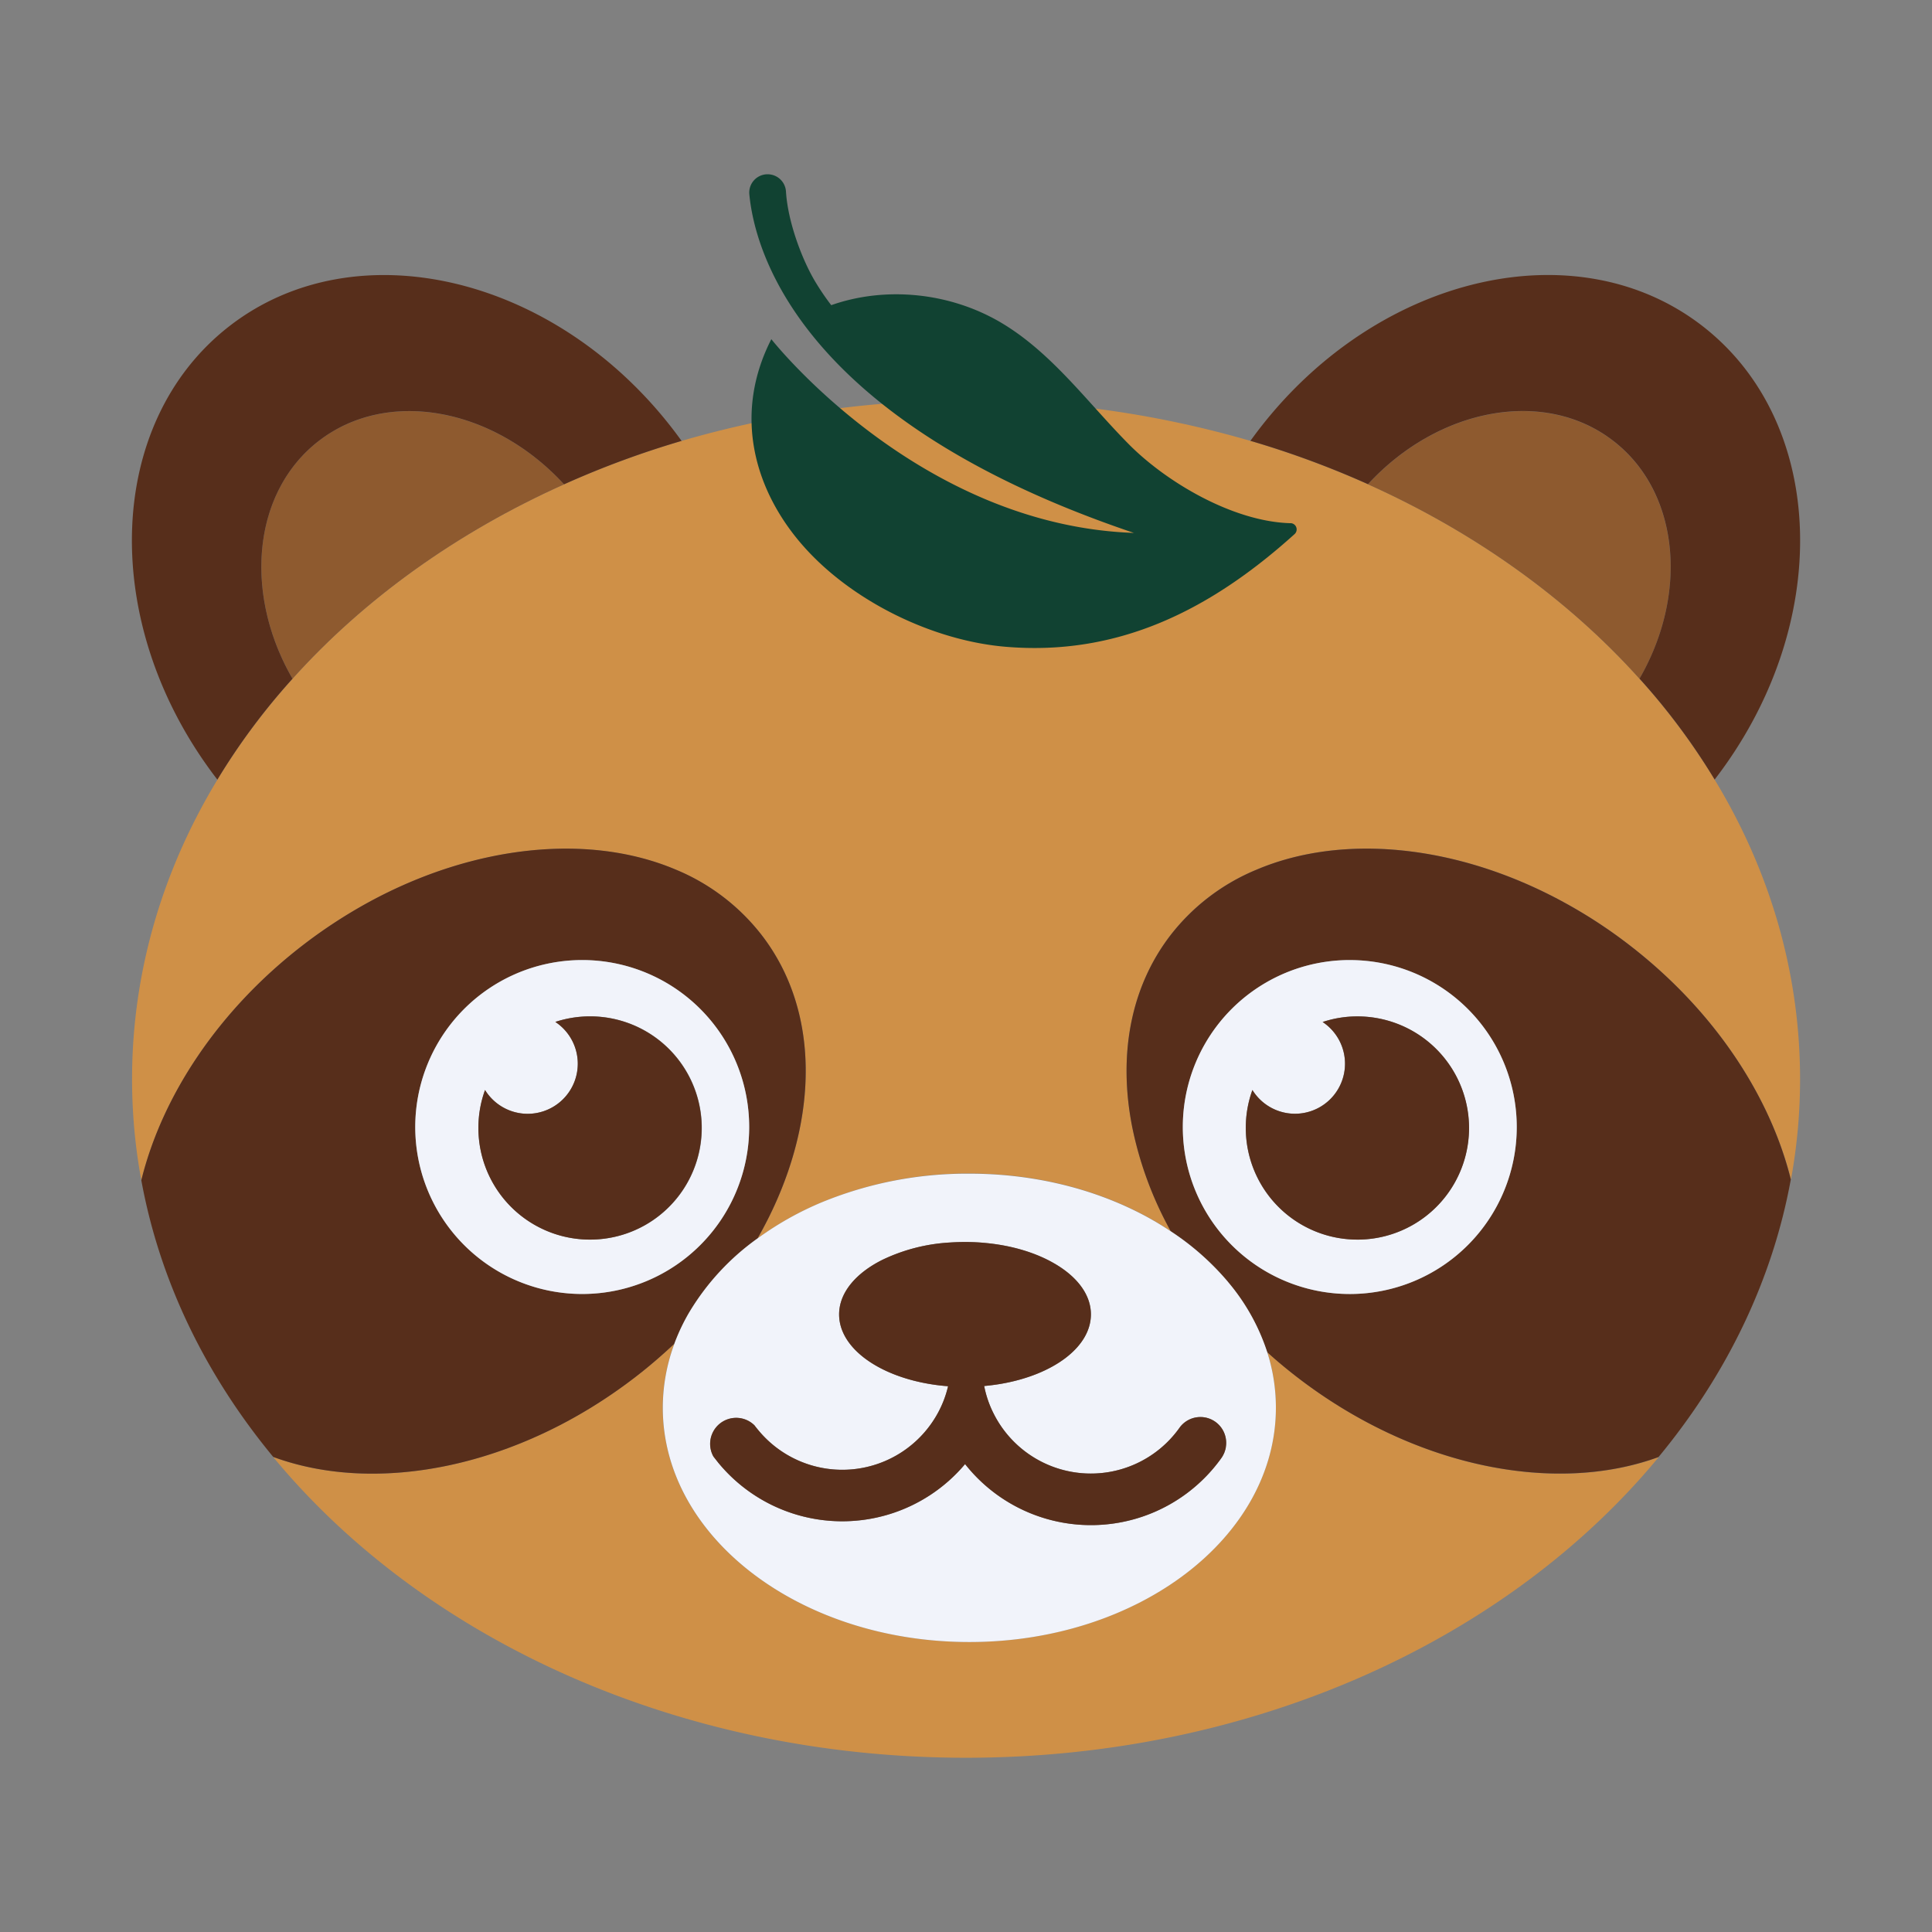
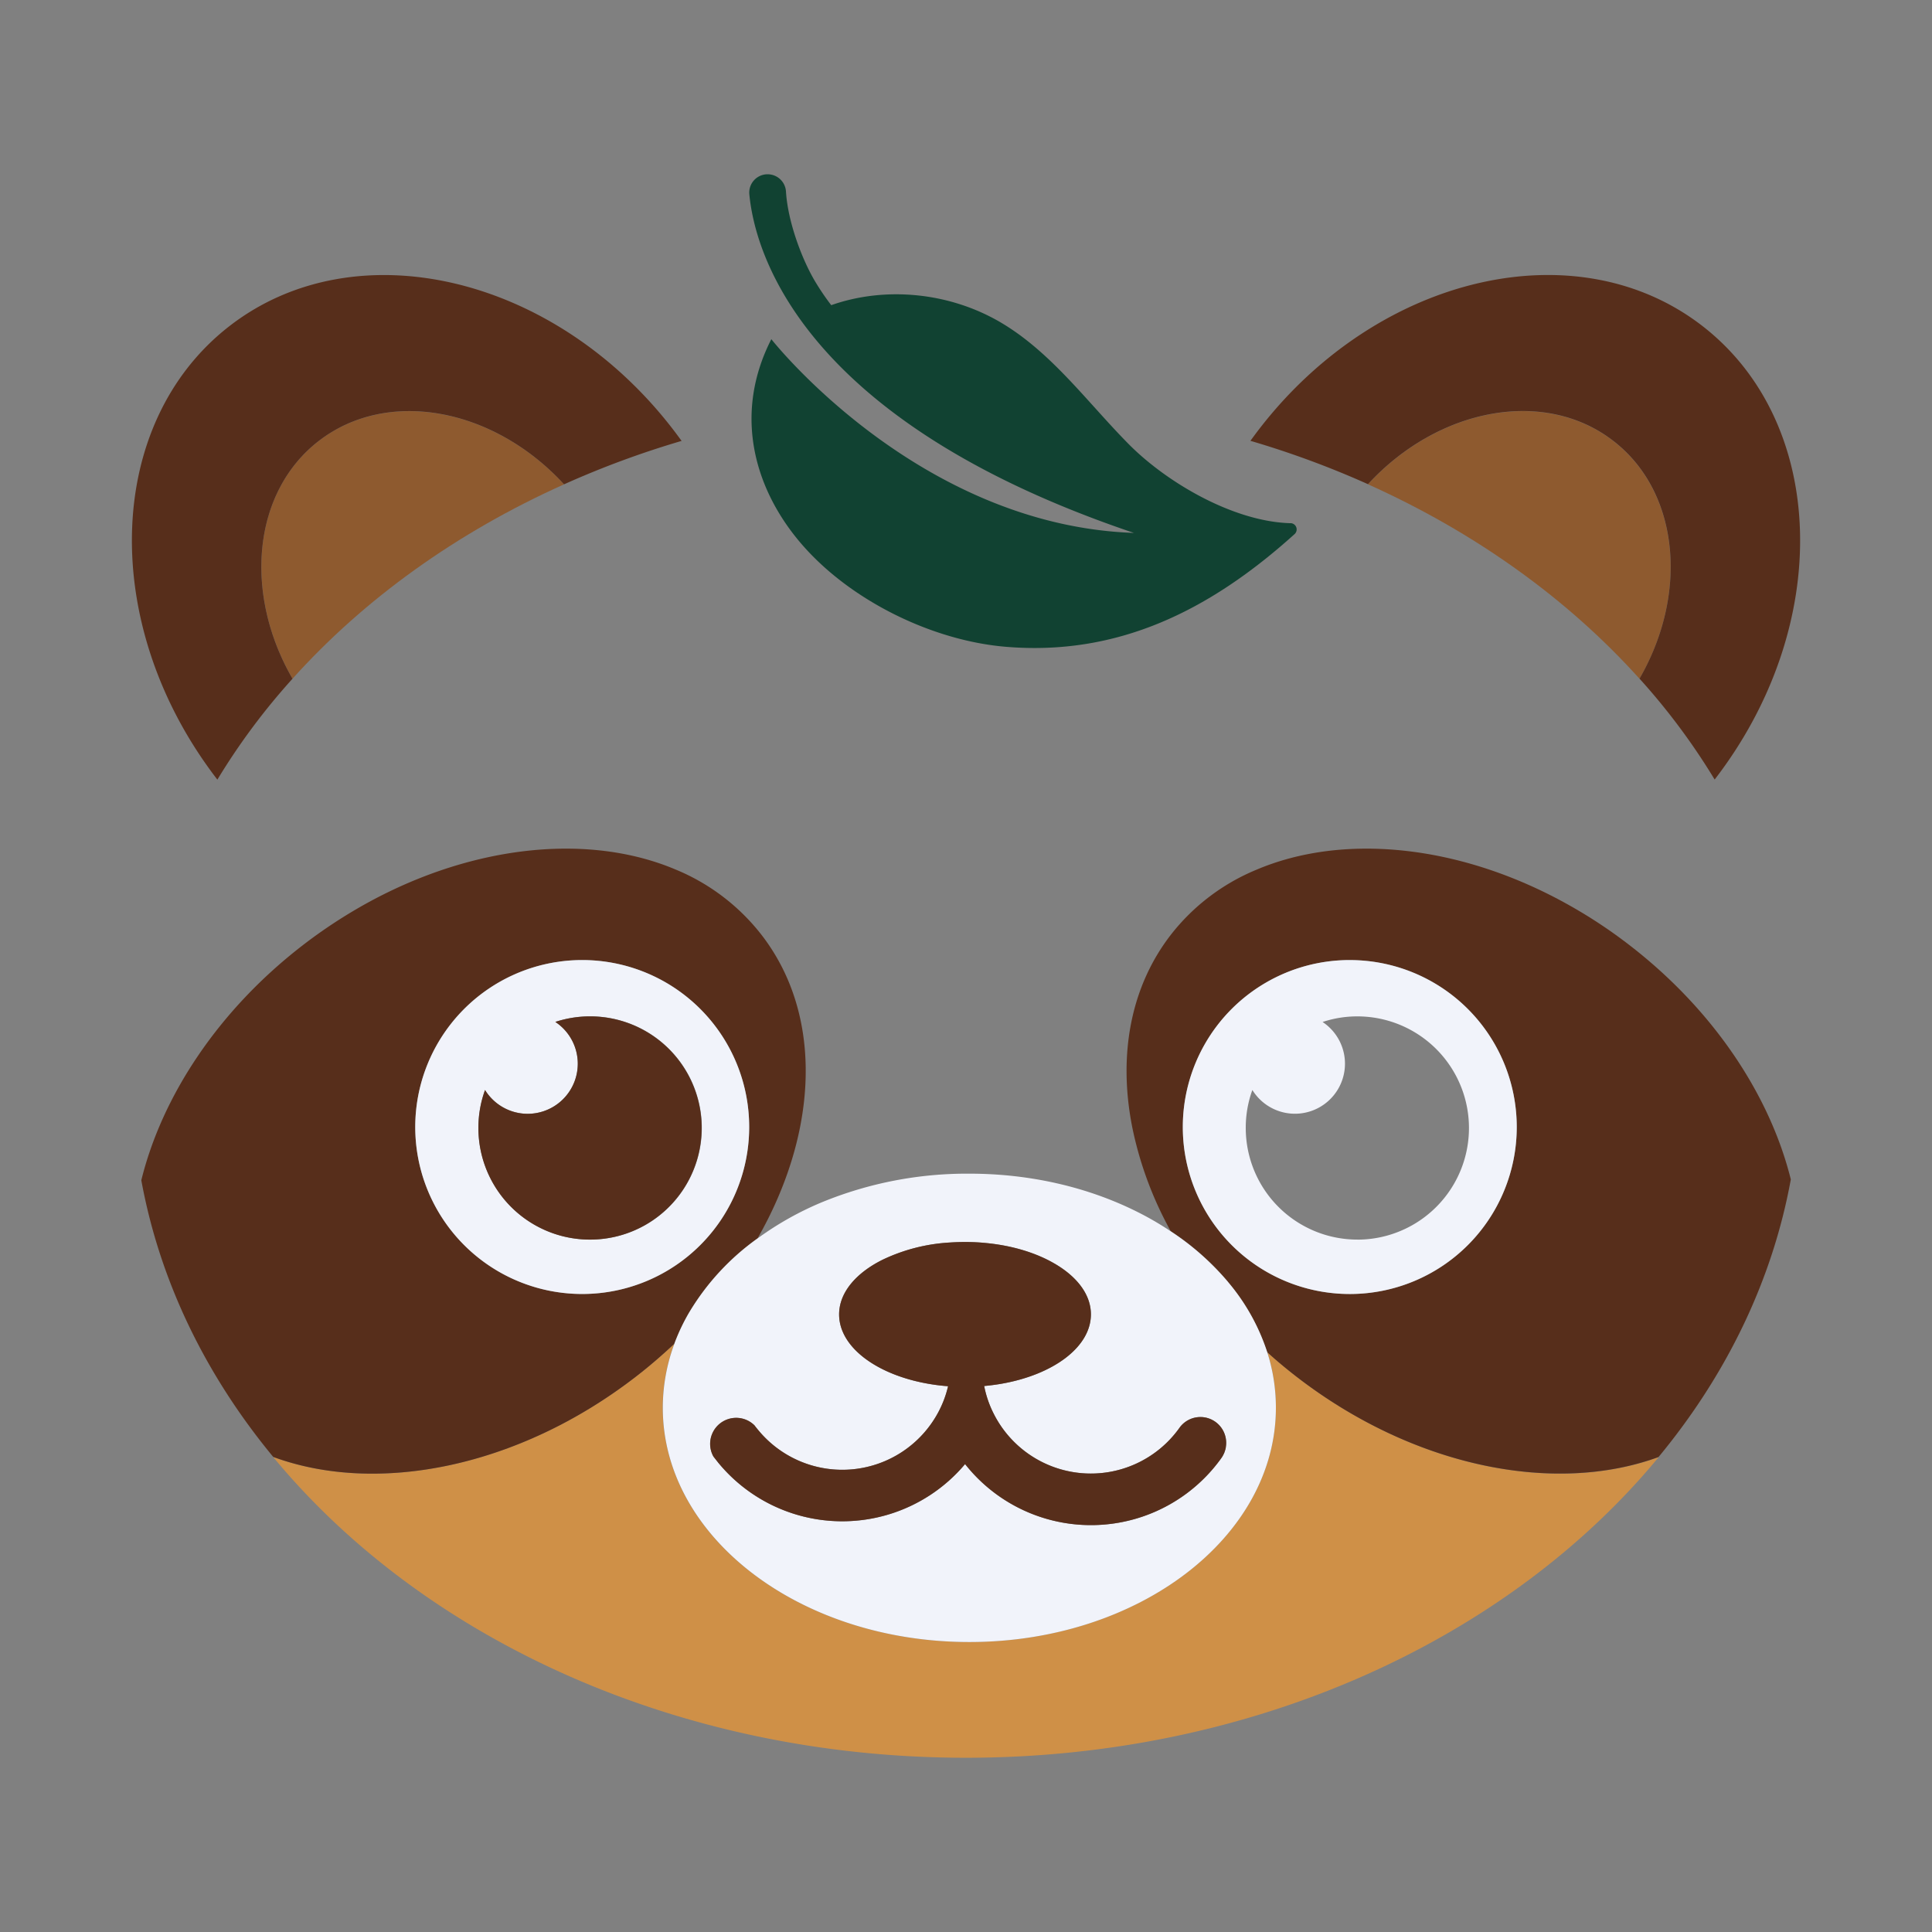
<svg xmlns="http://www.w3.org/2000/svg" id="Layer_1" data-name="Layer 1" viewBox="0 0 900 900">
  <rect x="0" y="0" width="900" height="900" fill="#808080" stroke="none" />
  <defs>
    <style>.cls-1{fill:#cf9047;}.cls-2{fill:#572e1b;}.cls-3{fill:#f1f3fa;}.cls-4{fill:#8e5a2f;}.cls-5{fill:#114232;}</style>
  </defs>
  <path class="cls-1" d="M772.69,678.78C703,763.28,584.46,818.83,450,818.83S197,763.24,127.23,678.7c48.26,17.78,114,5.07,168.91-37.38,6.37-4.9,12.35-10.09,18-15.4a85.34,85.34,0,0,0-5.42,29.86c0,60.26,63.94,109.12,142.82,109.12S594.36,716,594.36,655.78a84.74,84.74,0,0,0-4-25.9q6.54,5.94,13.66,11.44C658.78,683.69,724.47,696.44,772.69,678.78Z" />
-   <path class="cls-1" d="M838.54,502.67a258.39,258.39,0,0,1-4.24,46.8c-9.7-38.85-35.63-78.56-74.95-109a229.6,229.6,0,0,0-31.16-20.35c-49.34-26.84-102.83-32-142.86-15a97.88,97.88,0,0,0-39.91,30.32c-19.16,24.79-24.55,56.9-17.9,90a169.44,169.44,0,0,0,16,44.62c.6,1.15,1.19,2.3,1.86,3.45a141.86,141.86,0,0,0-16.07-9.31c-22.37-11.12-49.06-17.57-77.76-17.57A177.9,177.9,0,0,0,383,560a146.4,146.4,0,0,0-30.09,16.9c1.7-3,3.32-6,4.83-9,23.59-46.88,24.31-97.09-3-132.41a98.15,98.15,0,0,0-40-30.4c-40-16.91-93.49-11.72-142.82,15.12a235,235,0,0,0-31.08,20.31c-39.44,30.49-65.41,70.36-75,109.32a258.28,258.28,0,0,1-4.32-47.15c0-50.09,14.3-97.45,39.79-139.53a307,307,0,0,1,35-47C169.67,279,212.87,248,262.76,225.62a427.21,427.21,0,0,1,54.76-20.23,474.24,474.24,0,0,1,265,0,429.4,429.4,0,0,1,54.76,20.2C687.13,248,730.33,279,763.74,316.18a307,307,0,0,1,35,47C824.25,405.22,838.54,452.58,838.54,502.67Z" />
  <path class="cls-2" d="M354.73,435.47a98,98,0,0,0-40-30.41c-40-16.91-93.48-11.72-142.82,15.12a235,235,0,0,0-31.08,20.31c-39.44,30.49-65.41,70.36-75,109.32,8.63,47.2,30.13,91,61.45,128.88,48.26,17.78,114,5.07,168.91-37.37,6.37-4.91,12.35-10.1,18-15.41,0,0,0-.07,0-.07A92.64,92.64,0,0,1,321.27,611s0-.08.08-.12a114.27,114.27,0,0,1,31.56-34c1.7-3,3.32-6,4.83-9C381.33,521,382.05,470.78,354.73,435.47ZM271.26,602.79A77.78,77.78,0,1,1,349,525,77.81,77.81,0,0,1,271.26,602.79Z" />
  <path class="cls-3" d="M271.26,447.23A77.78,77.78,0,1,0,349,525,77.78,77.78,0,0,0,271.26,447.23Zm3.61,130.22a52,52,0,0,1-52-52,51.45,51.45,0,0,1,3.09-17.69,23.34,23.34,0,1,0,32.74-31.72,52,52,0,1,1,16.2,101.4Z" />
  <path class="cls-2" d="M326.85,525.46a52,52,0,0,1-104,0,51.45,51.45,0,0,1,3.09-17.69,23.34,23.34,0,1,0,32.74-31.72,52,52,0,0,1,68.18,49.41Z" />
  <path class="cls-4" d="M262.76,225.62C212.87,248,169.67,279,136.26,316.18c-22.93-39.76-18.57-87,12.19-110.75C180.56,180.65,229.94,190,262.76,225.62Z" />
  <path class="cls-2" d="M317.52,205.39a427.21,427.21,0,0,0-54.76,20.23c-32.82-35.67-82.2-45-114.31-20.19-30.76,23.8-35.12,71-12.19,110.75a307,307,0,0,0-35,47C46,291.55,48.59,197,107,151.82S257.77,128,313.16,199.57C314.67,201.51,316.09,203.45,317.52,205.39Z" />
  <path class="cls-2" d="M759.34,440.49a229.6,229.6,0,0,0-31.16-20.35c-49.33-26.84-102.83-32-142.85-15a97.93,97.93,0,0,0-39.92,30.33c-19.16,24.78-24.54,56.89-17.89,90a169.6,169.6,0,0,0,16,44.63c.6,1.14,1.19,2.29,1.86,3.44v0A123.54,123.54,0,0,1,572,597.13s0,.08.08.12a96.85,96.85,0,0,1,18.17,32.58l0,0c4.36,4,8.91,7.76,13.66,11.45,54.8,42.36,120.49,55.11,168.71,37.45,31.44-38,53-82,61.61-129.31C824.59,510.62,798.66,470.9,759.34,440.49ZM628.72,602.79A77.77,77.77,0,0,1,551,525.46V525a77.78,77.78,0,1,1,77.76,77.8Z" />
  <path class="cls-3" d="M628.72,447.23A77.74,77.74,0,0,0,551,525v.47a77.78,77.78,0,1,0,77.76-78.23Zm3.6,130.22a52,52,0,0,1-52-52,51.44,51.44,0,0,1,3.08-17.69,23.31,23.31,0,1,0,32.71-31.68,51.09,51.09,0,0,1,16.19-2.61,52,52,0,1,1,0,104Z" />
-   <path class="cls-2" d="M684.35,525.46a52,52,0,0,1-104,0,51.44,51.44,0,0,1,3.08-17.69,23.31,23.31,0,1,0,32.71-31.68,51.09,51.09,0,0,1,16.19-2.61A52,52,0,0,1,684.35,525.46Z" />
  <path class="cls-4" d="M763.74,316.18C730.33,279,687.13,248,637.24,225.59c32.86-35.64,82.28-44.94,114.31-20.16C782.31,229.23,786.67,276.42,763.74,316.18Z" />
  <path class="cls-2" d="M798.75,363.14a307,307,0,0,0-35-47c22.93-39.76,18.57-87-12.19-110.75-32-24.78-81.45-15.48-114.31,20.16a429.4,429.4,0,0,0-54.76-20.2c1.43-1.94,2.85-3.88,4.36-5.82C642.23,128,734.56,106.6,793,151.82S854,291.55,798.75,363.14Z" />
  <path class="cls-3" d="M590.32,629.88l0,0a97,97,0,0,0-18.17-32.58s-.08-.08-.08-.12a123.54,123.54,0,0,0-26.65-23.56v0a141.86,141.86,0,0,0-16.07-9.31c-22.37-11.12-49.06-17.57-77.76-17.57A177.9,177.9,0,0,0,383,560a146.4,146.4,0,0,0-30.09,16.9,114.42,114.42,0,0,0-31.56,34s-.08.08-.08.12a92.94,92.94,0,0,0-7.09,14.84s0,0,0,.08a85.34,85.34,0,0,0-5.42,29.86c0,60.26,63.94,109.12,142.82,109.12S594.36,716,594.36,655.78A84.74,84.74,0,0,0,590.32,629.88Zm-19.24,43.91a7.21,7.21,0,0,1-.4,1.9,11.11,11.11,0,0,1-.43,1.23.21.21,0,0,1-.08.16,12.5,12.5,0,0,1-.67,1.31c0,.07,0,.11-.12.19a11.29,11.29,0,0,1-.64.95,0,0,0,0,0,0,0v0a74.69,74.69,0,0,1-119.17,2.5,74.76,74.76,0,0,1-115-.68s-.08,0-.08-.11c-.67-.84-1.34-1.71-2-2.54a3.13,3.13,0,0,1-.28-.43,12.13,12.13,0,0,1,19.24-14.3c.63.83,1.27,1.63,1.94,2.42a50.69,50.69,0,0,0,83.55-8.24,49.59,49.59,0,0,0,4.71-12.39c-2.58-.2-5.07-.48-7.53-.87-24.9-3.88-43.23-17-43.23-32.59,0-10.13,7.8-19.24,20.15-25.42a83.52,83.52,0,0,1,31.6-8.08c2.25-.15,4.55-.23,6.88-.23a95.24,95.24,0,0,1,10.1.51c12,1.19,22.69,4.48,31,9.19,10.84,6.1,17.57,14.61,17.57,24,0,15.32-17.69,28.23-42,32.39-2.49.43-5.1.75-7.72,1a49.16,49.16,0,0,0,4.4,12.83,50.66,50.66,0,0,0,86.23,7.12l.6-.83a12,12,0,0,1,21.5,7.37A10,10,0,0,1,571.08,673.79Z" />
  <path class="cls-2" d="M571.2,672.25a10,10,0,0,1-.12,1.54,7.21,7.21,0,0,1-.4,1.9,11.11,11.11,0,0,1-.43,1.23.21.21,0,0,1-.08.16,12.5,12.5,0,0,1-.67,1.31c0,.07,0,.11-.12.19a11.29,11.29,0,0,1-.64.95,0,0,0,0,0,0,0v0a74.69,74.69,0,0,1-119.17,2.5,74.76,74.76,0,0,1-115-.68s-.08,0-.08-.11c-.67-.84-1.34-1.71-2-2.54a3.13,3.13,0,0,1-.28-.43,12.13,12.13,0,0,1,19.24-14.3c.63.83,1.27,1.63,1.94,2.42a50.69,50.69,0,0,0,83.55-8.24,49.59,49.59,0,0,0,4.71-12.39c-2.58-.2-5.07-.48-7.53-.87-24.9-3.88-43.23-17-43.23-32.59,0-10.13,7.8-19.24,20.15-25.42a83.52,83.52,0,0,1,31.6-8.08c2.25-.15,4.55-.23,6.88-.23a95.24,95.24,0,0,1,10.1.51c12,1.19,22.69,4.48,31,9.19,10.84,6.1,17.57,14.61,17.57,24,0,15.32-17.69,28.23-42,32.39-2.49.43-5.1.75-7.72,1a49.16,49.16,0,0,0,4.4,12.83,50.66,50.66,0,0,0,86.23,7.12l.6-.83a12,12,0,0,1,21.5,7.37Z" />
  <path class="cls-5" d="M601.17,243.7a2.93,2.93,0,0,1,1.9,5.1c-39.45,35.6-82.41,56.95-134.77,52.48-33.59-2.87-70.84-20.89-93.64-46.4S341.05,193.73,359.32,158c0,0,68.06,86.74,168.91,90.25C372.52,195.74,351.59,116.92,349.07,90.55a8.54,8.54,0,0,1,8.08-9.36h.05a8.57,8.57,0,0,1,8.94,8.07c.84,13.83,7.28,31.26,13.55,41.81a115,115,0,0,0,7.53,11.09c25.23-8.89,55.1-6,79,8.07,23.62,13.95,40.17,37,59.42,56.5,17.46,17.73,48.63,36.27,75.54,37" />
</svg>